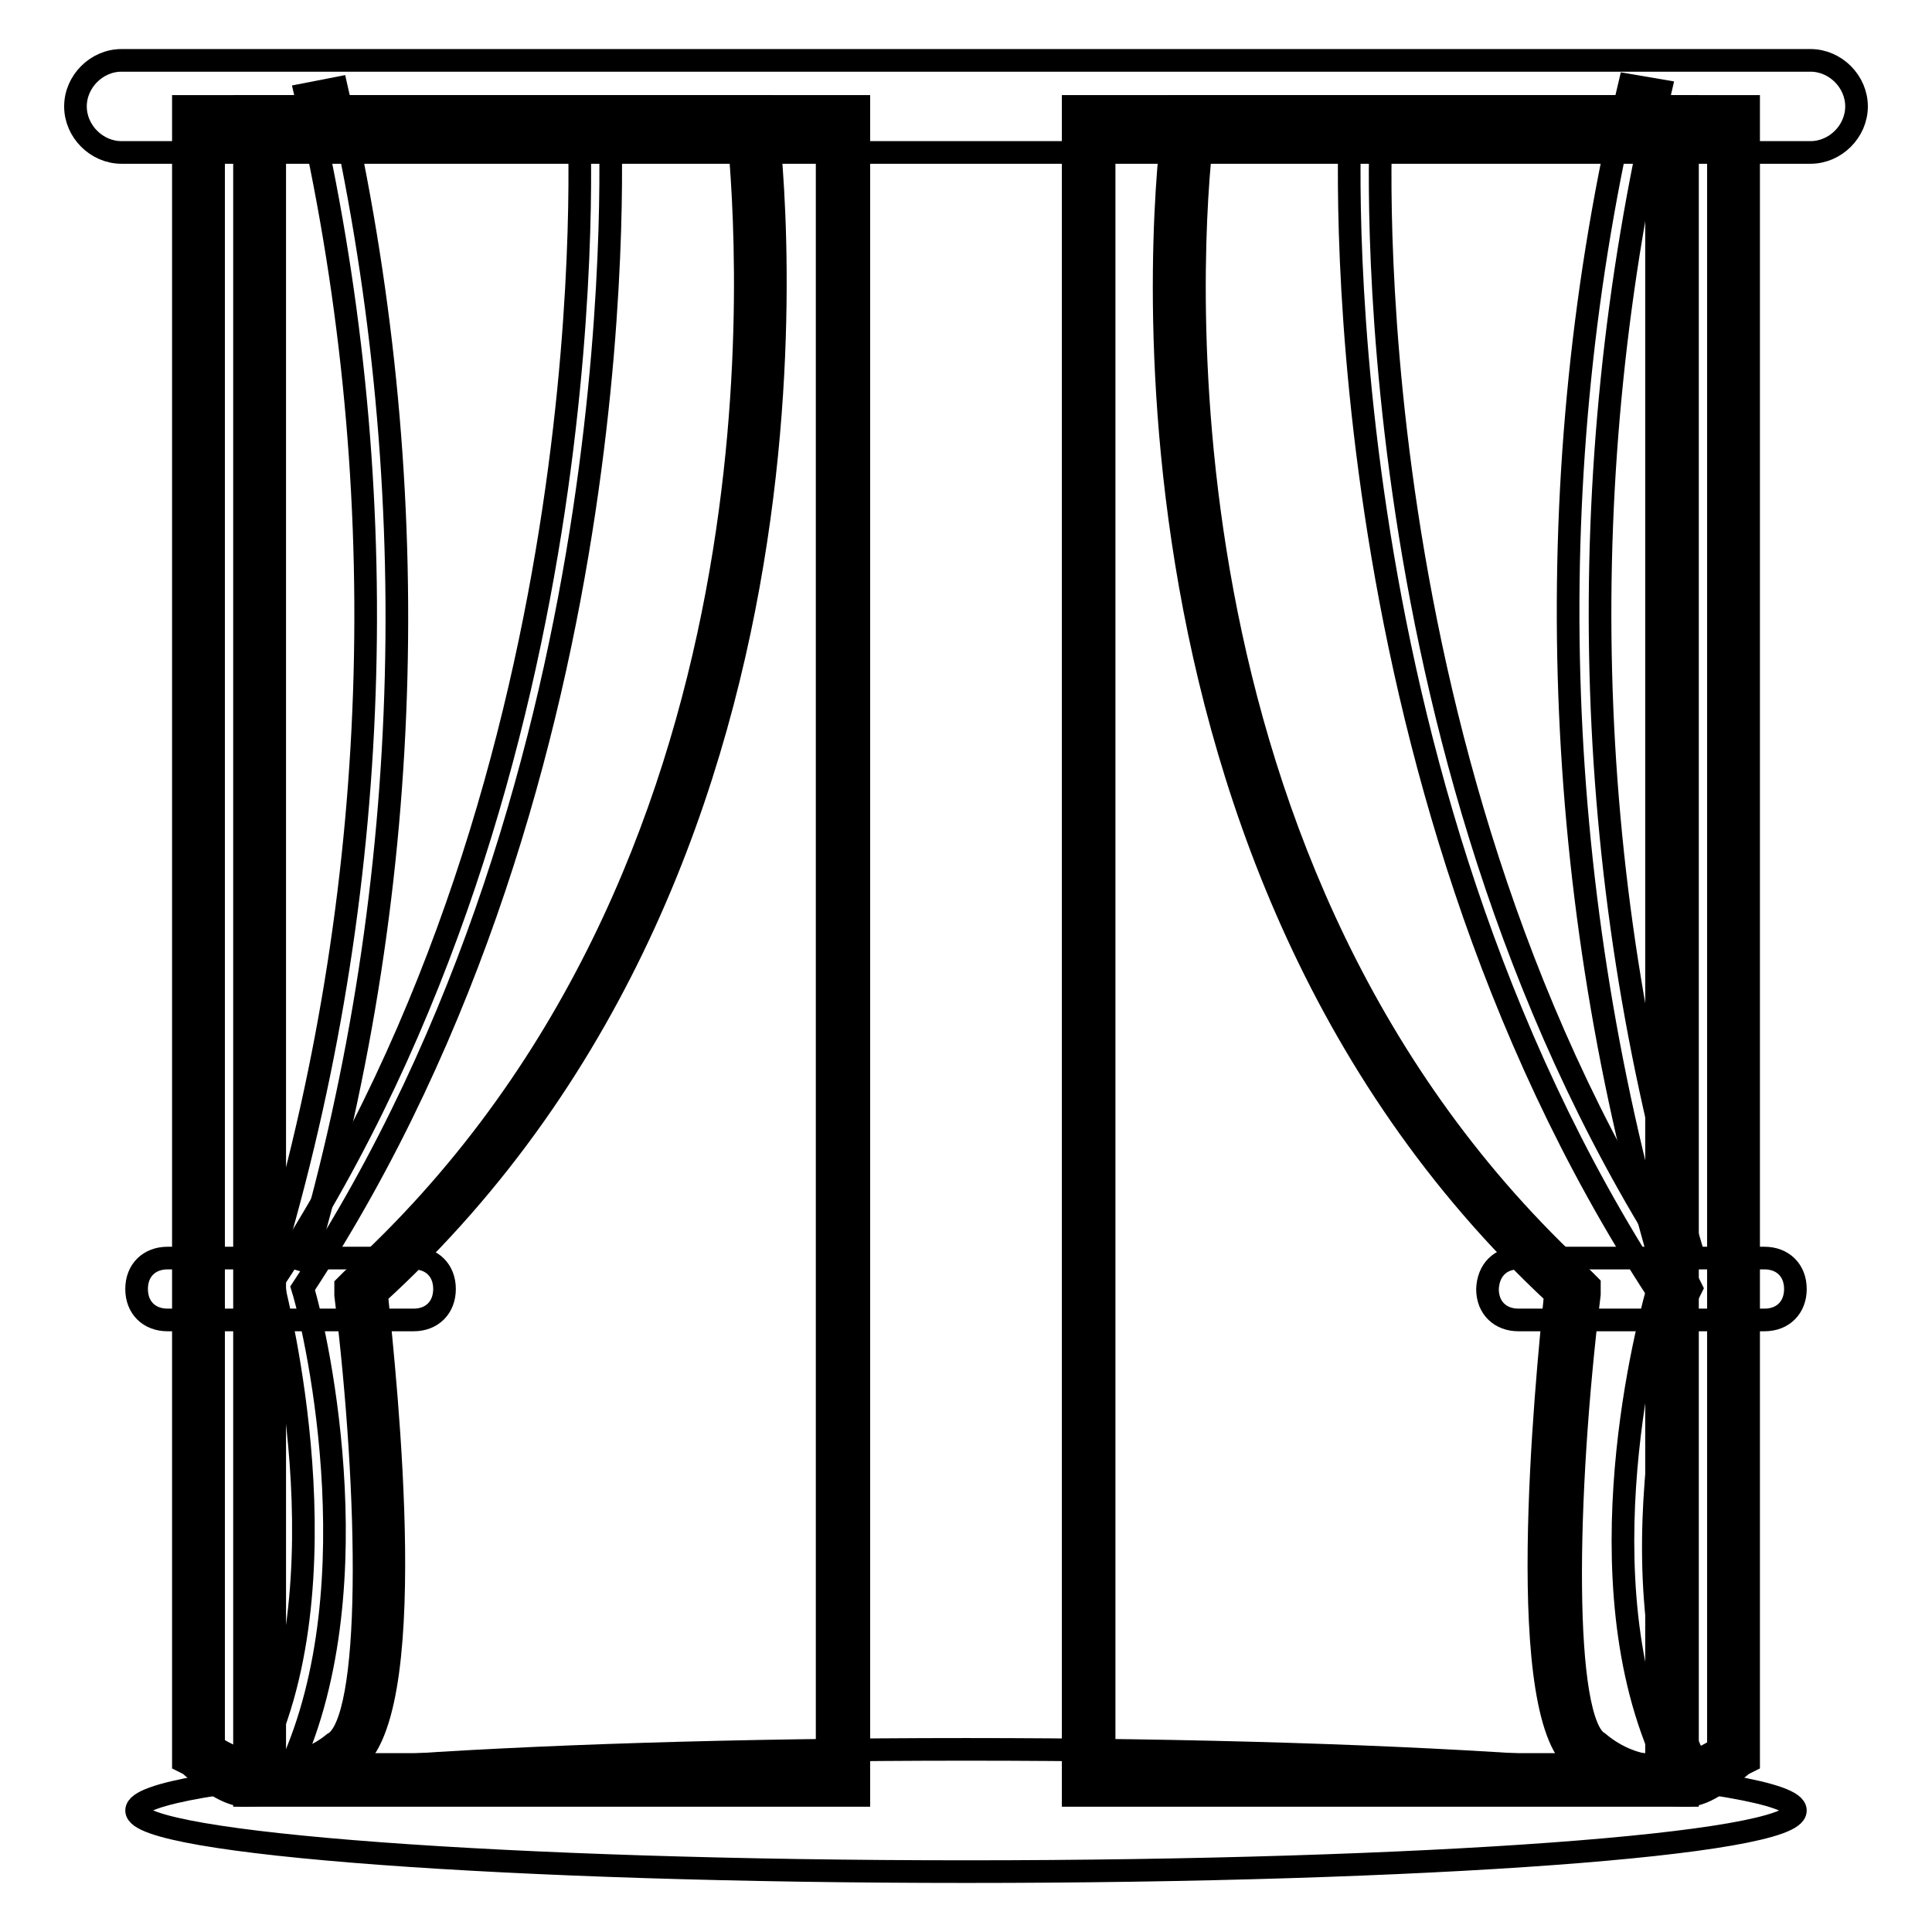
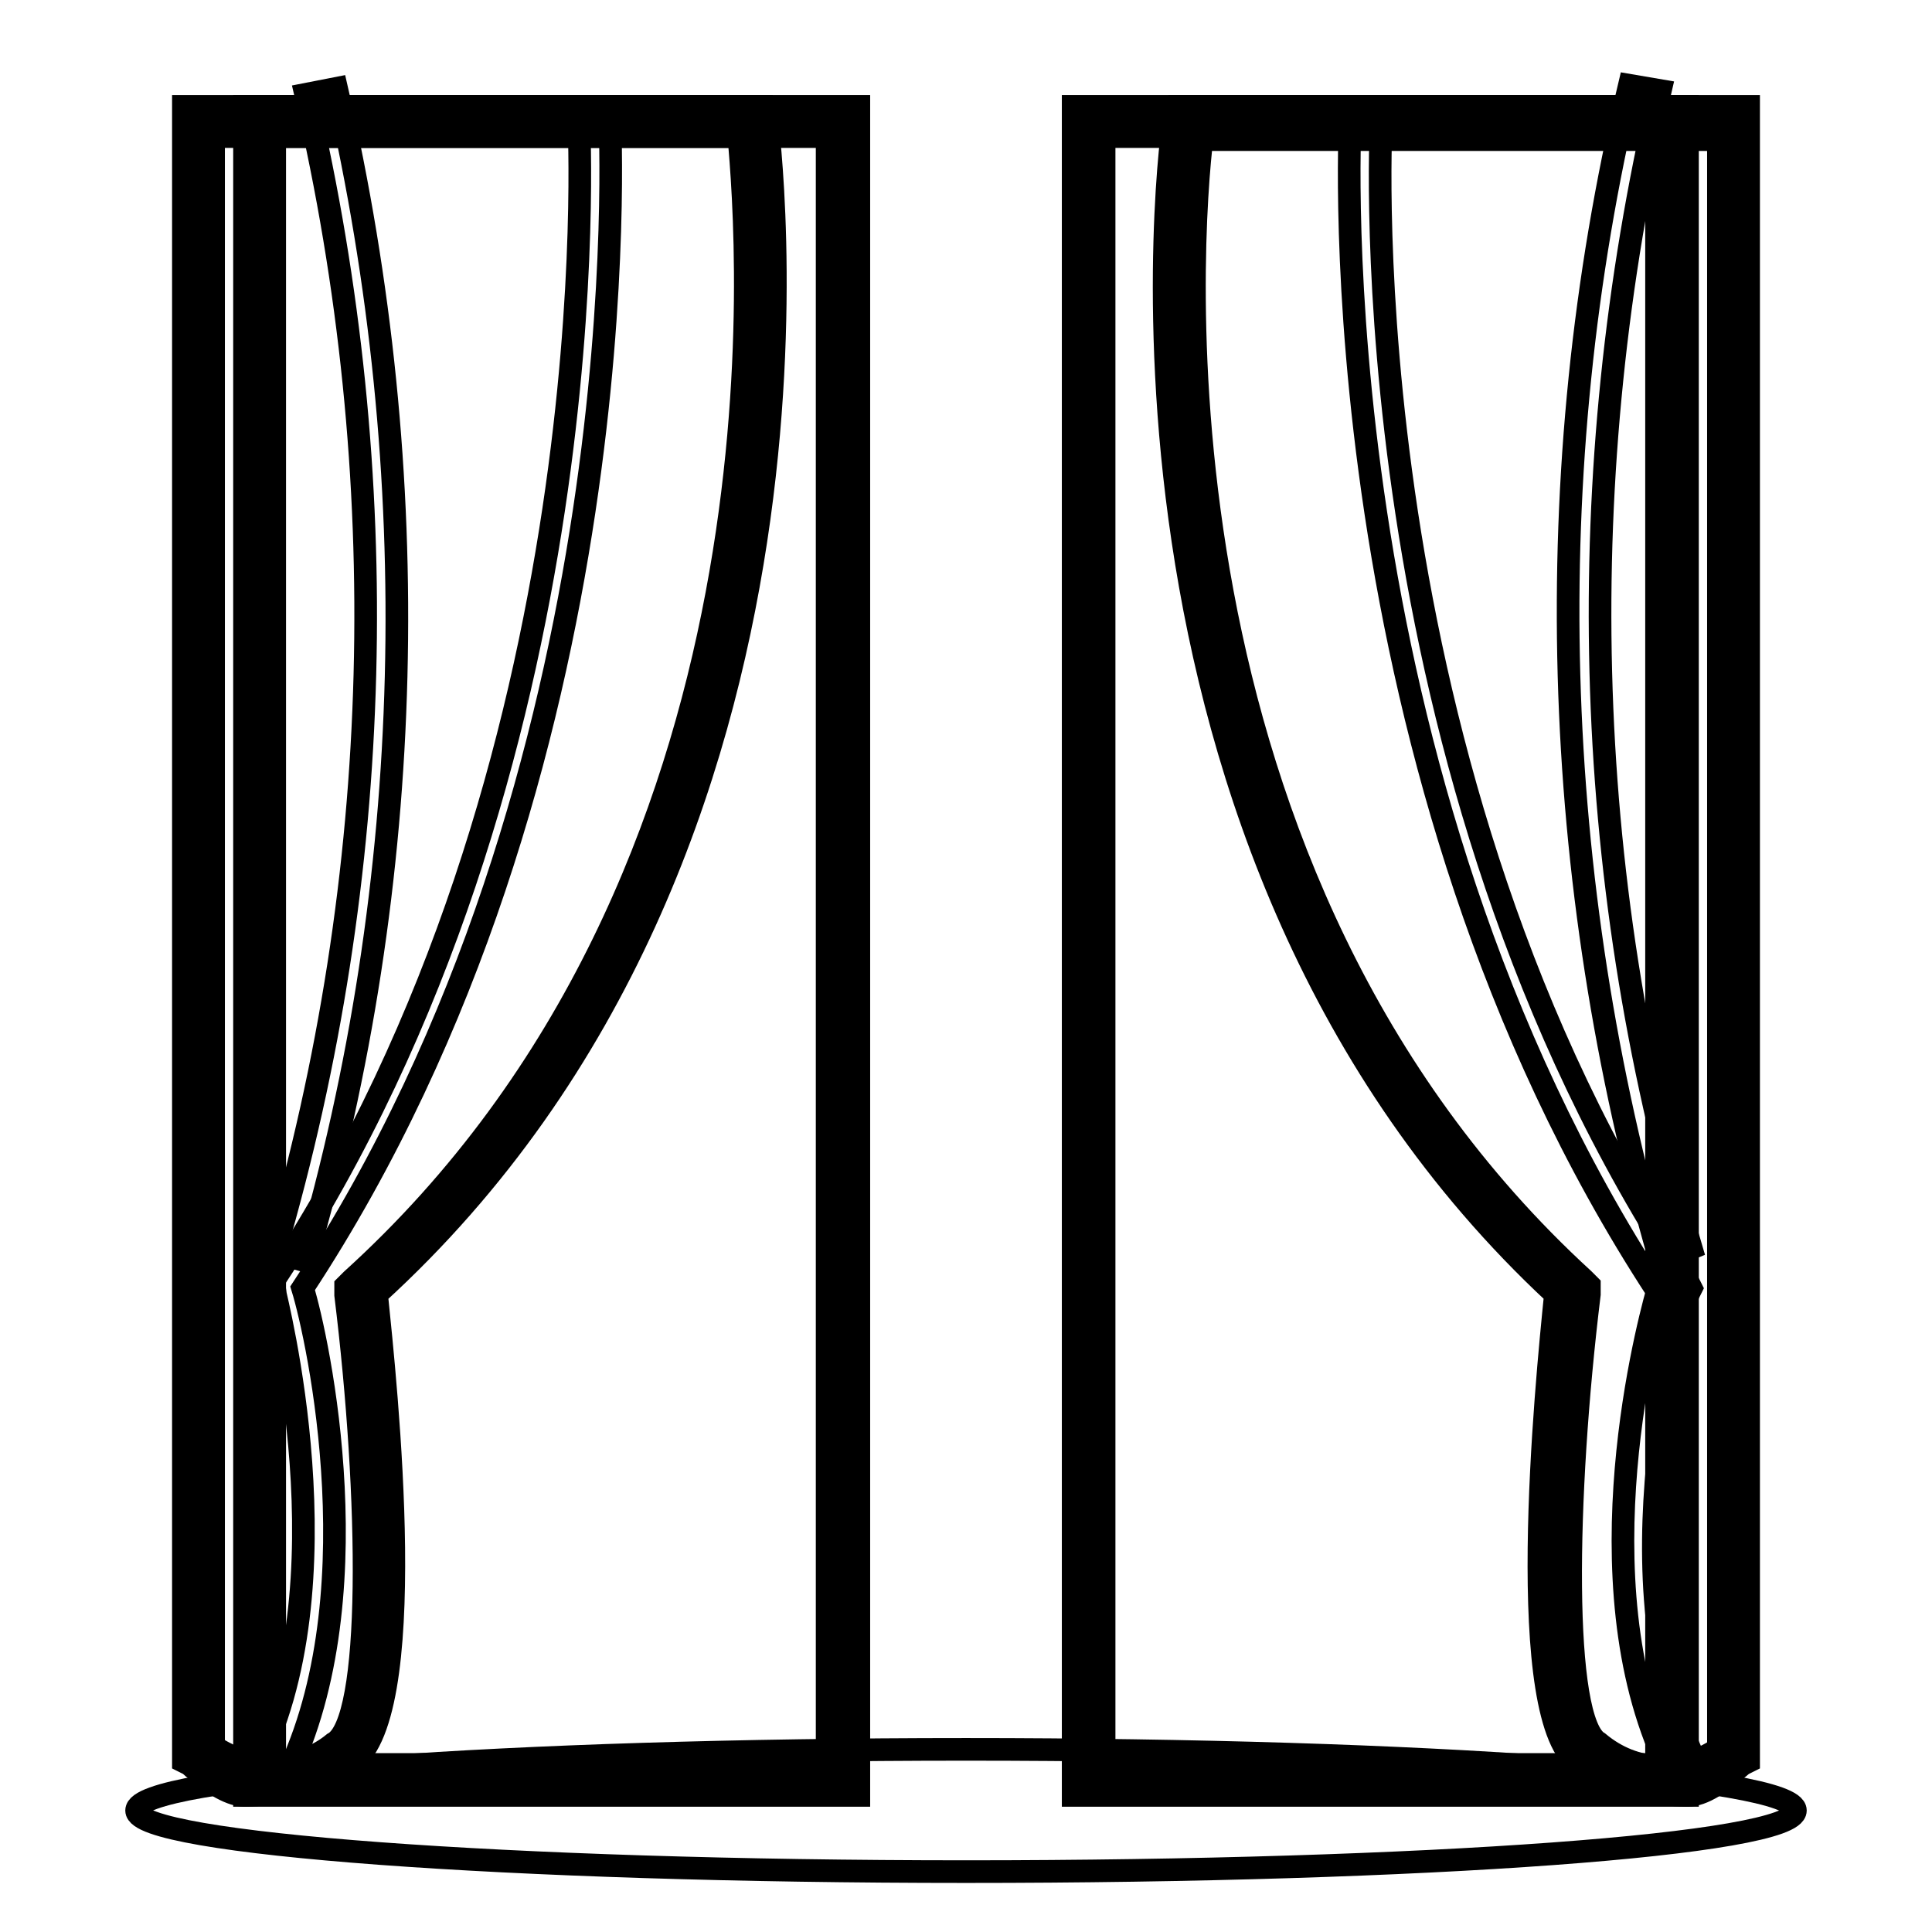
<svg xmlns="http://www.w3.org/2000/svg" version="1.1" x="0px" y="0px" viewBox="0 0 256 256" enable-background="new 0 0 256 256" xml:space="preserve">
  <g>
    <path stroke-width="3" fill-opacity="0" stroke="#000000" d="M237.9,239.9c0,4.5-49.2,8.1-109.9,8.1c-60.6,0-109.9-3.7-109.9-8.1c0-4.5,49.2-8.1,109.9-8.1 C188.6,231.8,237.9,235.4,237.9,239.9z" />
    <path stroke-width="3" fill-opacity="0" stroke="#000000" d="M34.4,16.1h77.3v219.7H34.4V16.1L34.4,16.1z M144.3,16.1h77.3v219.7h-77.3V16.1z" />
    <path stroke-width="3" fill-opacity="0" stroke="#000000" d="M223.6,237.9h-81.4V14.1h81.4V237.9z M146.3,233.8h73.2V18.1h-73.2V233.8L146.3,233.8z M113.8,237.9H32.4 V14.1h81.4V237.9z M36.4,233.8h73.2V18.1H36.4V233.8z" />
    <path stroke-width="3" fill-opacity="0" stroke="#000000" d="M99.5,16.1c0,0,14.2,95.2-51.7,154.6c0,0,6.9,56.2-2.4,61.4c-5.6,4.5-13.5,4.5-19.1,0V16.1H99.5L99.5,16.1z  M157.7,16.1c0,0-14.2,95.2,50.9,154.6c0,0-6.5,56.2,2.4,61.4c5.3,4.5,13.4,4.5,18.7,0V16.1H157.7L157.7,16.1z" />
    <path stroke-width="3" fill-opacity="0" stroke="#000000" d="M32.4,237.9c-1.6,0-4.1-1.2-7.3-4.1l-0.8-0.4V14.1h76.9l0.4,1.6c0,0.8,13.4,96.4-51.7,155.8 c1.2,11.8,6.1,57-3.7,62.3C43.4,236.6,36,237.9,32.4,237.9L32.4,237.9z M28.3,231.4c4.9,3.3,11.4,3.3,15.9-0.4 c5.3-2.8,4.9-32.6,1.6-59.4v-1.2l0.8-0.8C106,115.8,99.1,31.6,97.9,18.1H28.3V231.4L28.3,231.4z M223.6,237.9 c-3.7,0-11-1.2-14.2-4.1c-9-5.3-4.5-50.5-3.3-62.3c-63.9-59.4-50.9-155-50.5-155.8l0.4-1.6h75.7v219.3l-0.8,0.4 C228.1,236.2,225.7,237.9,223.6,237.9L223.6,237.9z M159.3,18.1c-1.6,13-8.1,97.7,50.5,151.4l0.8,0.8v1.2 c-3.3,26.9-3.7,56.6,1.2,59.4c4.9,4.1,11,4.1,15.9,0.8V18.5h-68.4V18.1z" />
    <path stroke-width="3" fill-opacity="0" stroke="#000000" d="M37.3,236.6l-3.7-2c13-24.4,2.8-63.1,2.8-63.5l-0.4-0.8l0.4-0.8c44.8-68,40.3-152.6,40.3-153.4l4.1-0.4 c0,0.8,4.5,86.3-40.7,155C42.1,177.2,49.9,212.6,37.3,236.6L37.3,236.6z" />
    <path stroke-width="3" fill-opacity="0" stroke="#000000" d="M40.5,167.1l-4.1-1.2c14.6-50,15.9-102.9,4.1-153.4l4.1-0.8C56.4,62.9,55.2,116.6,40.5,167.1L40.5,167.1z  M222,236.2c-13-24-4.1-59-2.4-65.1c-45.2-69.2-40.7-154.2-40.7-155l4.1,0.4c0,0.8-4.5,85.4,40.7,153.4l0.4,0.8l-0.4,0.8 c0,0.4-11.4,38.7,1.6,63.1L222,236.2L222,236.2z" />
    <path stroke-width="3" fill-opacity="0" stroke="#000000" d="M220,167.1c-14.6-50.5-16.3-104.6-4.1-155.8L220,12c-11.8,50.5-10.6,103.8,4.1,153.4L220,167.1L220,167.1z" />
-     <path stroke-width="3" fill-opacity="0" stroke="#000000" d="M22.2,166.7h32.6c2.4,0,4.1,1.6,4.1,4.1c0,2.4-1.6,4.1-4.1,4.1H22.2c-2.4,0-4.1-1.6-4.1-4.1 C18.1,168.3,19.8,166.7,22.2,166.7z M201.2,166.7h32.6c2.4,0,4.1,1.6,4.1,4.1c0,2.4-1.6,4.1-4.1,4.1h-32.6c-2.4,0-4.1-1.6-4.1-4.1 C197.2,168.3,198.8,166.7,201.2,166.7z M16.1,8h223.8c3.3,0,6.1,2.8,6.1,6.1s-2.8,6.1-6.1,6.1H16.1c-3.3,0-6.1-2.8-6.1-6.1 S12.8,8,16.1,8z" />
  </g>
</svg>